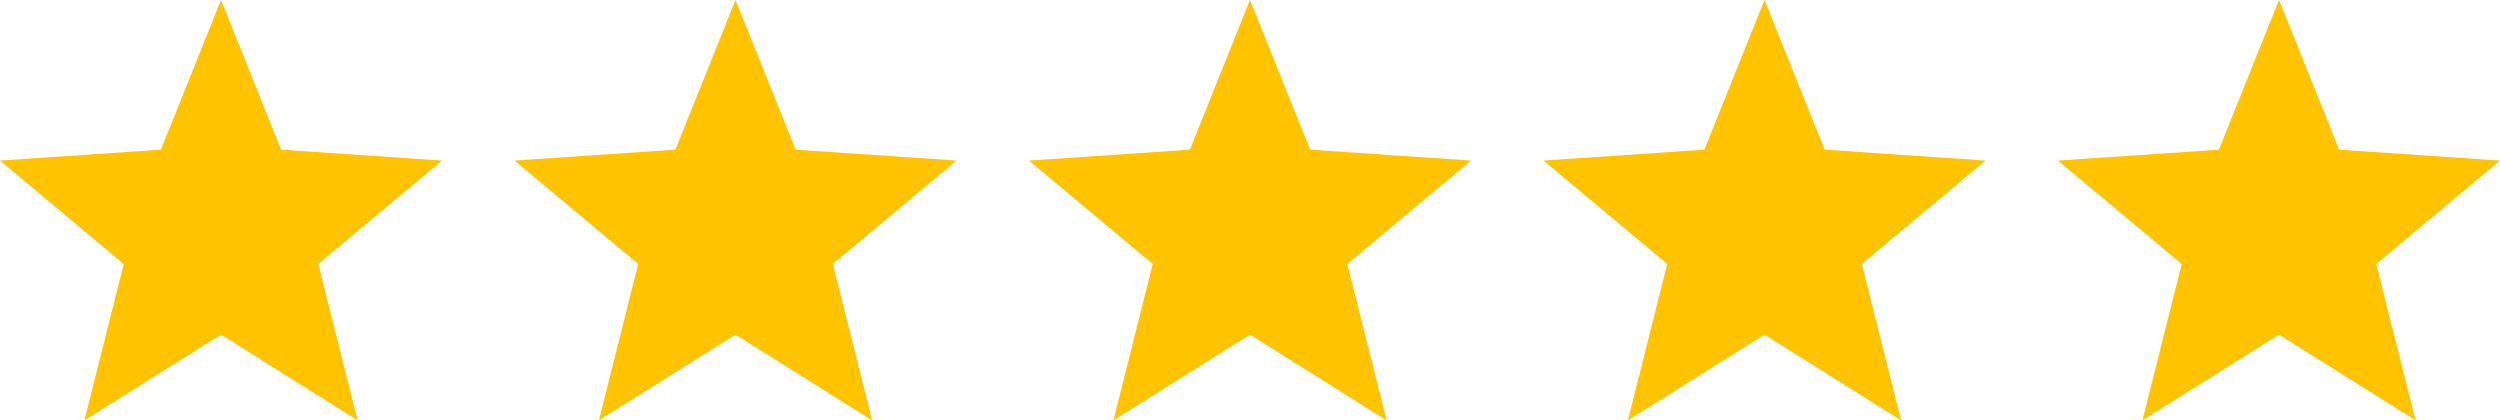
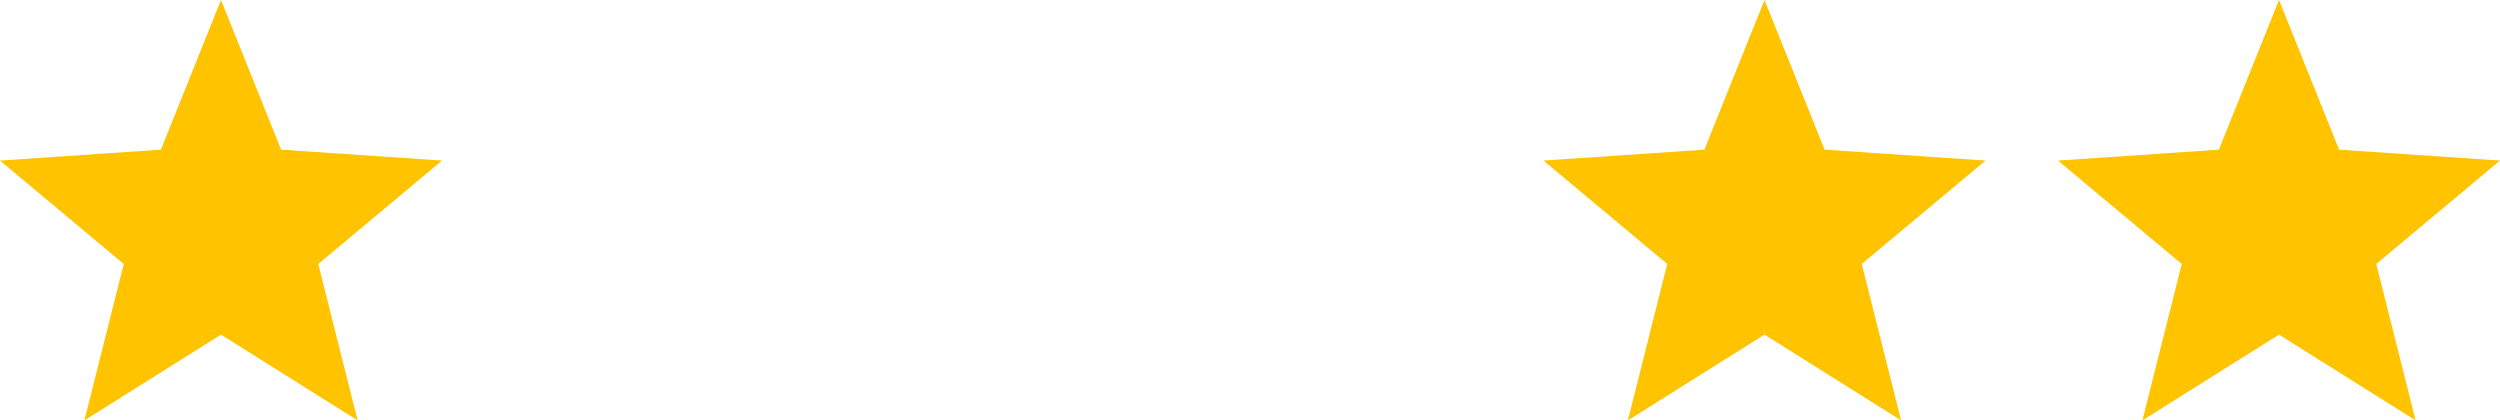
<svg xmlns="http://www.w3.org/2000/svg" viewBox="0 0 3000 504.45">
  <title>star-review</title>
  <polygon points="265.2 401.55 101.3 504.45 148.51 316.77 0 192.68 193.09 179.59 265.2 0 337.32 179.59 530.41 192.68 381.9 316.77 429.11 504.45 265.2 401.55" style="fill:#ffc300" />
-   <polygon points="882.6 401.55 718.7 504.45 765.91 316.77 617.4 192.68 810.49 179.59 882.6 0 954.72 179.59 1147.81 192.68 999.29 316.77 1046.51 504.45 882.6 401.55" style="fill:#ffc300" />
-   <polygon points="1500 401.55 1336.1 504.45 1383.31 316.77 1234.8 192.68 1427.88 179.59 1500 0 1572.12 179.59 1765.2 192.68 1616.69 316.77 1663.91 504.45 1500 401.55" style="fill:#ffc300" />
  <polygon points="2117.4 401.55 1953.49 504.45 2000.71 316.77 1852.19 192.68 2045.28 179.59 2117.4 0 2189.52 179.59 2382.6 192.68 2234.09 316.77 2281.3 504.45 2117.4 401.55" style="fill:#ffc300" />
  <polygon points="2734.8 401.55 2570.89 504.45 2618.1 316.77 2469.59 192.68 2662.68 179.59 2734.8 0 2806.91 179.59 3000 192.68 2851.49 316.77 2898.7 504.45 2734.8 401.55" style="fill:#ffc300" />
</svg>